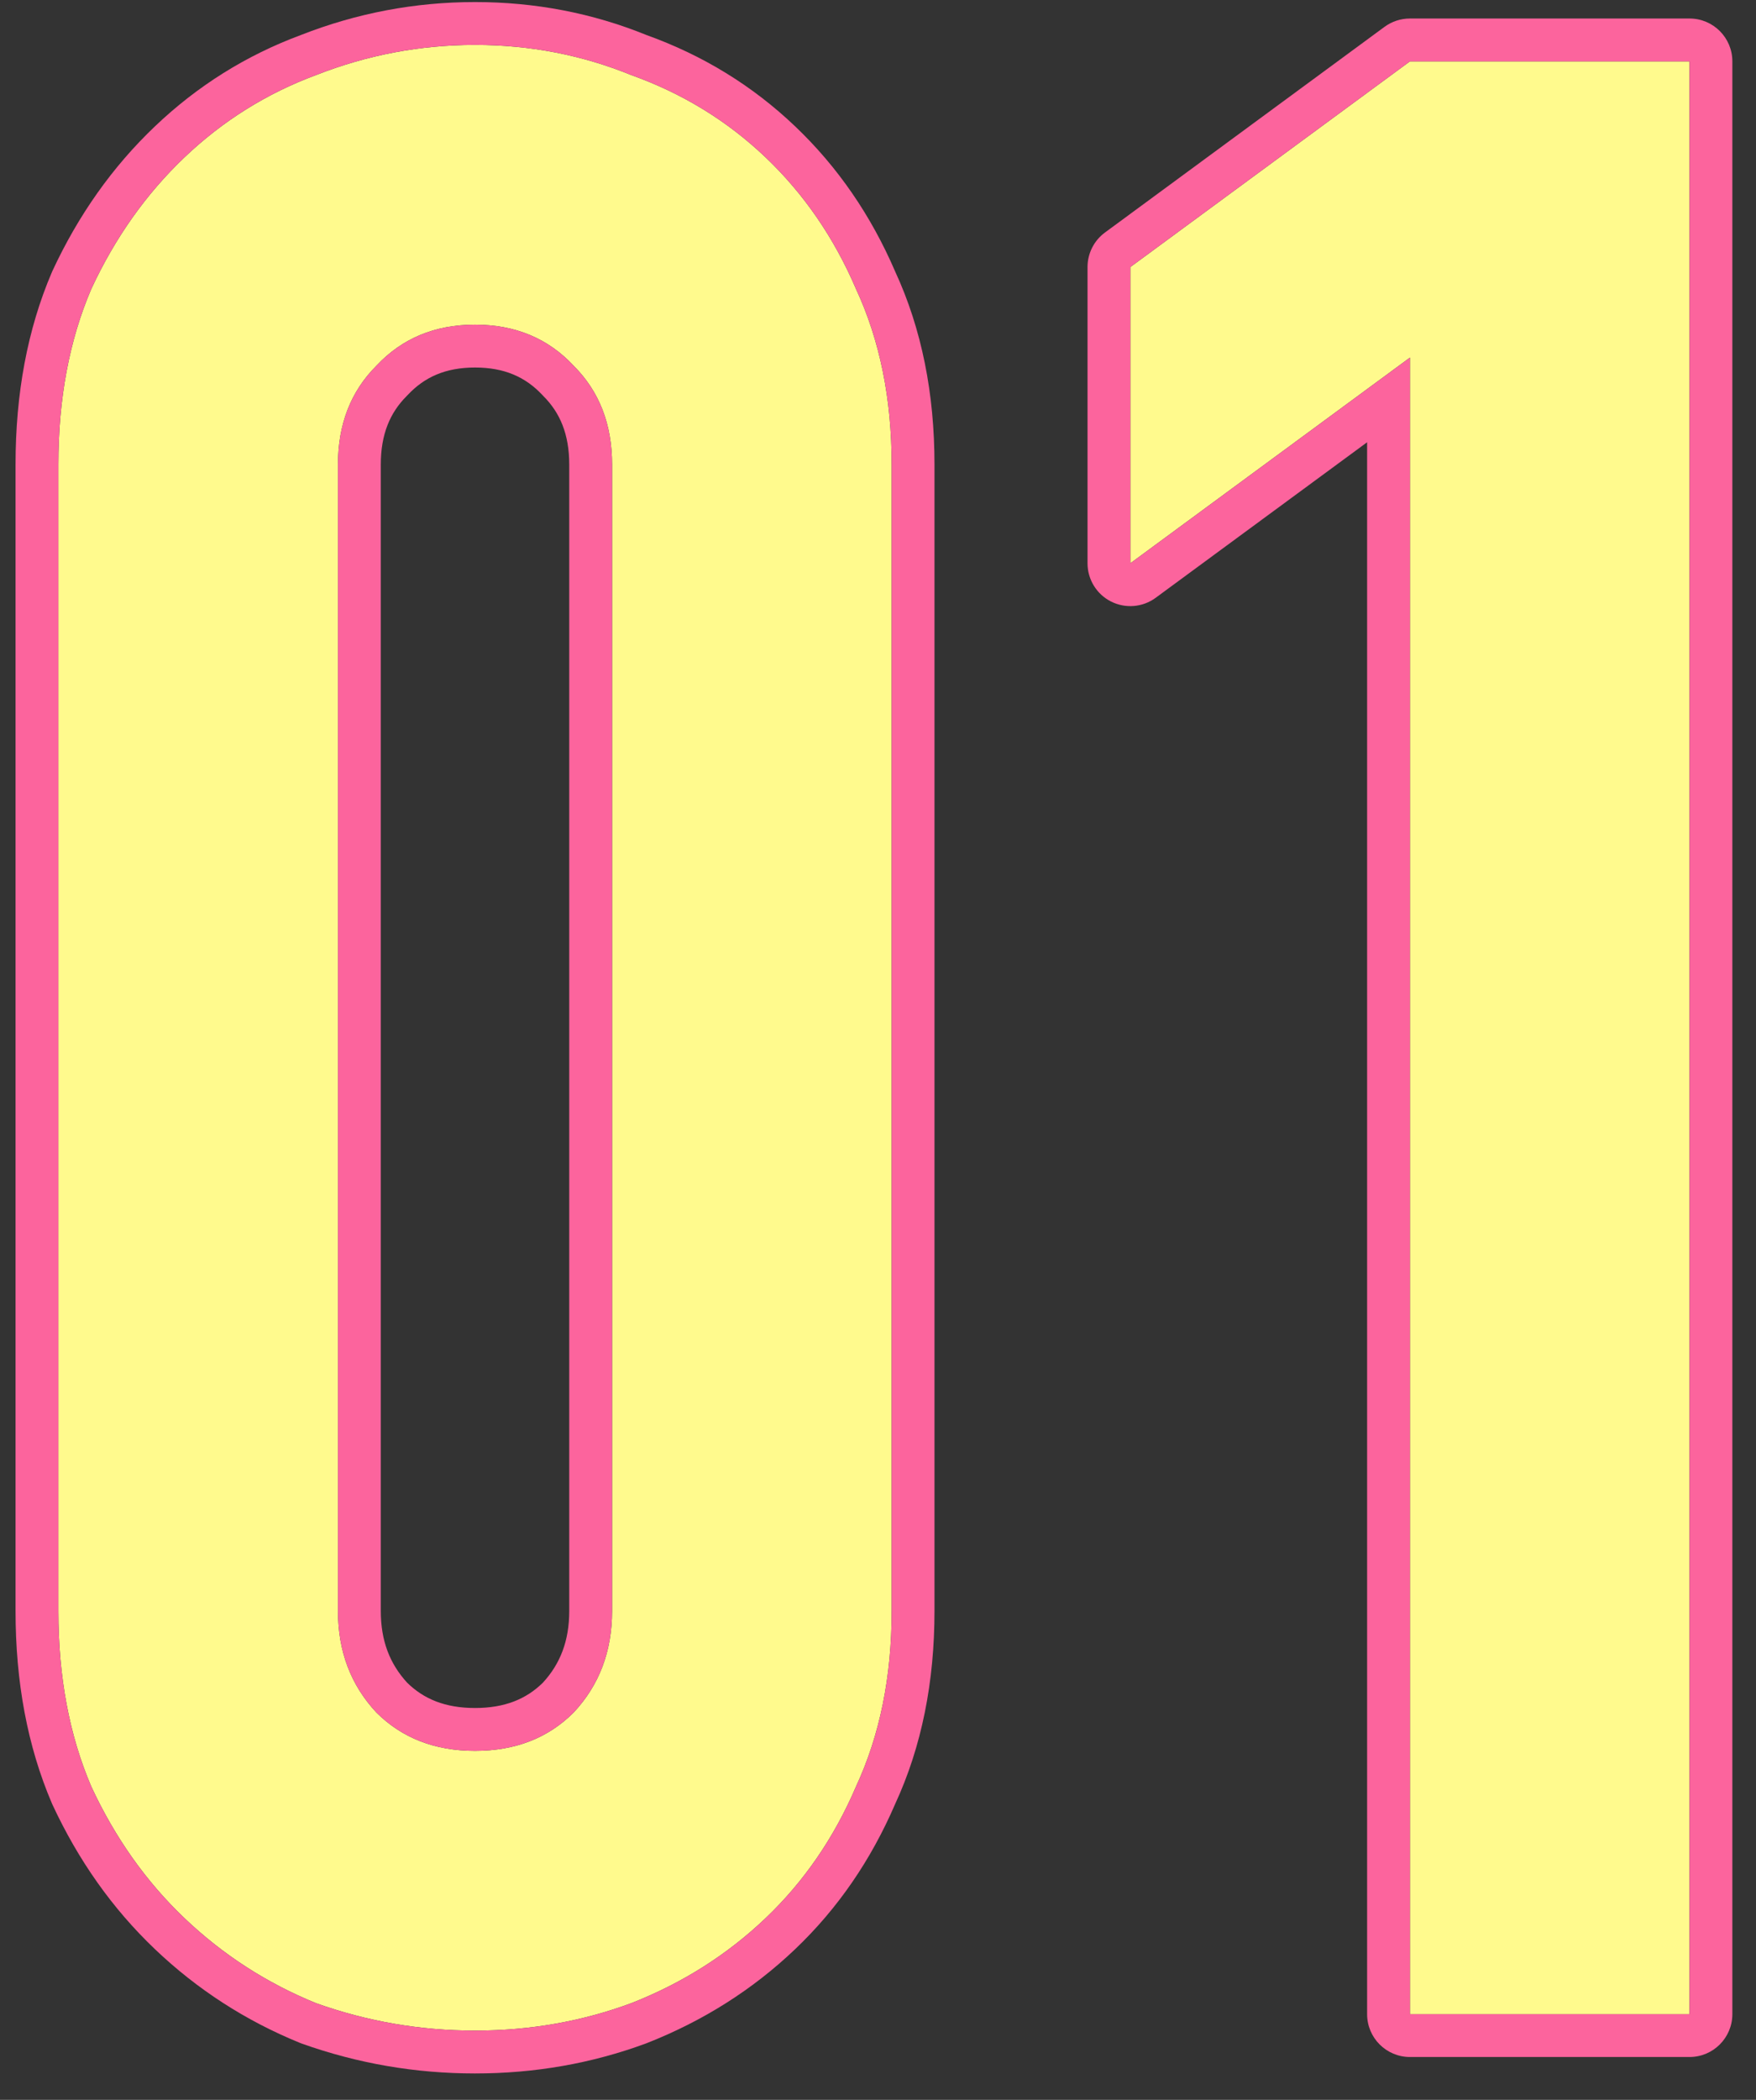
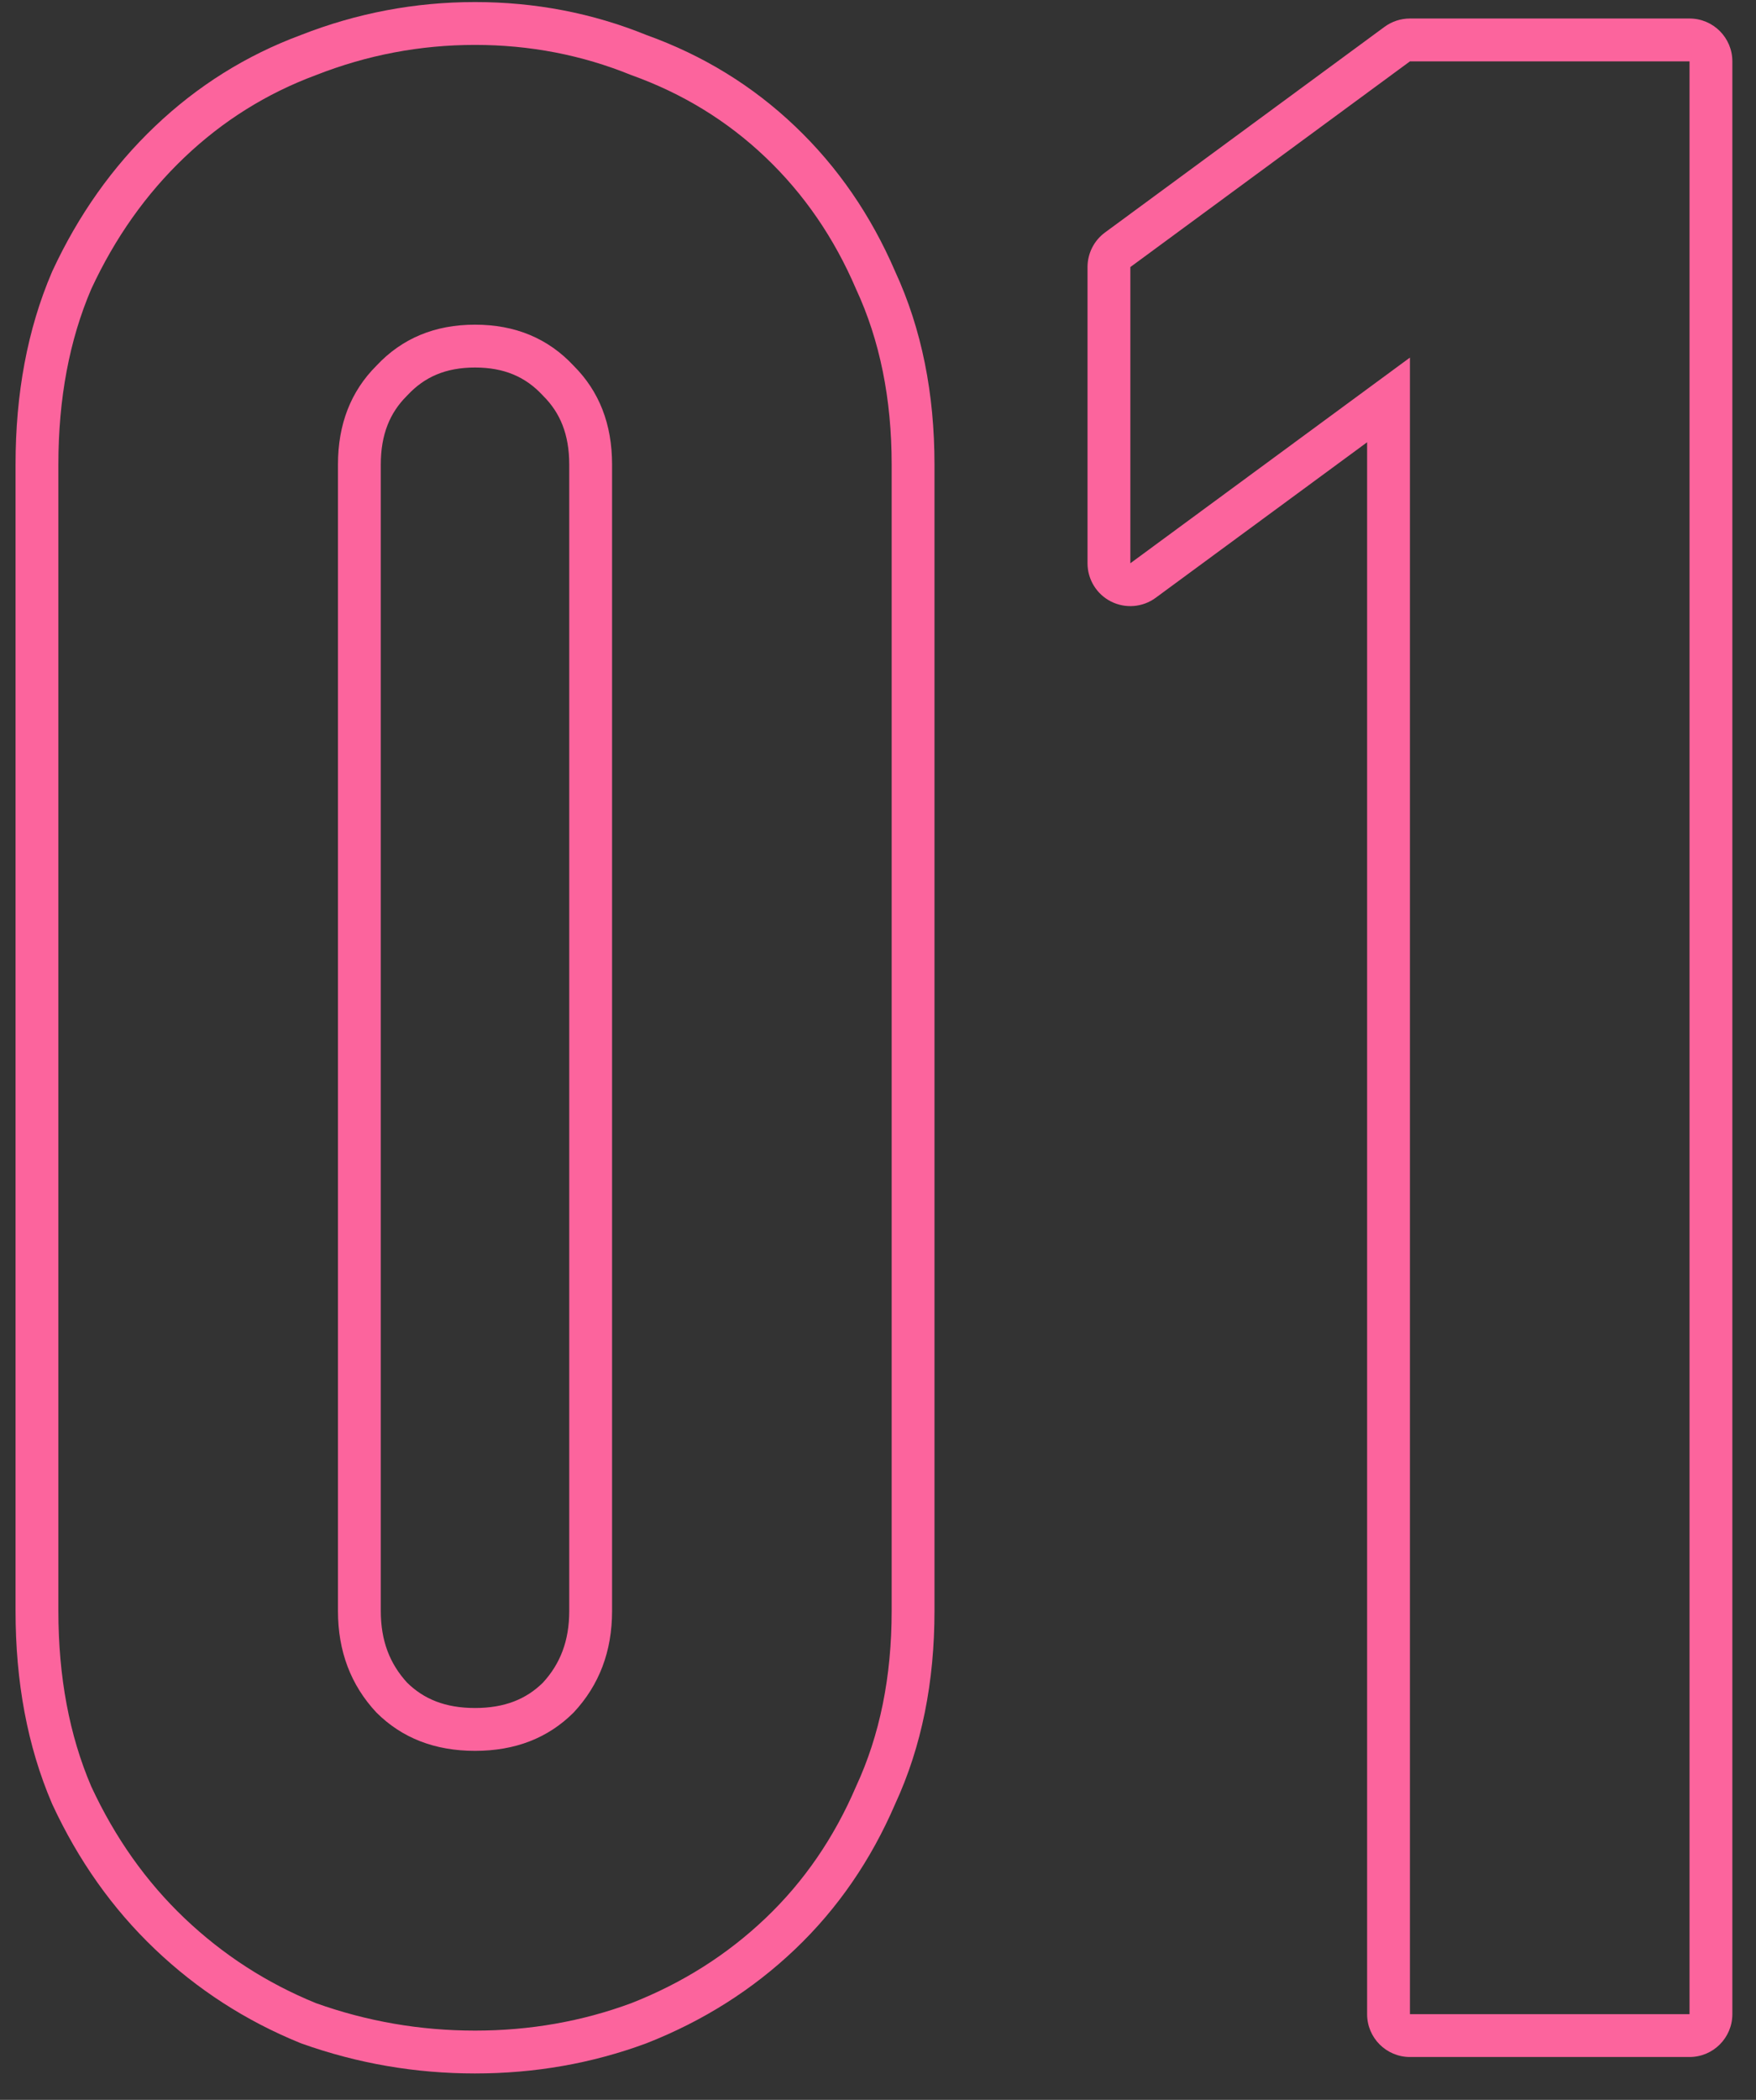
<svg xmlns="http://www.w3.org/2000/svg" width="41" height="49" viewBox="0 0 41 49" fill="none">
  <rect x="0" y="0" width="41" height="49" fill="#333333" stroke="none" />
-   <path d="M32.92 47V8.344L26.392 13.144V6.232L32.92 1.432H39.448V47H32.92Z" fill="#FFFA8D" />
-   <path d="M1.363 10.84C1.363 9.304 1.619 7.939 2.131 6.744C2.686 5.549 3.411 4.525 4.307 3.672C5.203 2.819 6.227 2.179 7.379 1.752C8.574 1.283 9.811 1.048 11.091 1.048C12.371 1.048 13.587 1.283 14.739 1.752C15.934 2.179 16.979 2.819 17.875 3.672C18.771 4.525 19.475 5.549 19.987 6.744C20.542 7.939 20.819 9.304 20.819 10.84V37.592C20.819 39.128 20.542 40.493 19.987 41.688C19.475 42.883 18.771 43.907 17.875 44.76C16.979 45.613 15.934 46.275 14.739 46.744C13.587 47.17 12.371 47.384 11.091 47.384C9.811 47.384 8.574 47.17 7.379 46.744C6.227 46.275 5.203 45.613 4.307 44.76C3.411 43.907 2.686 42.883 2.131 41.688C1.619 40.493 1.363 39.128 1.363 37.592V10.84ZM7.891 37.592C7.891 38.531 8.19 39.32 8.787 39.96C9.385 40.557 10.153 40.856 11.091 40.856C12.03 40.856 12.798 40.557 13.395 39.96C13.993 39.32 14.291 38.531 14.291 37.592V10.84C14.291 9.901 13.993 9.133 13.395 8.536C12.798 7.896 12.03 7.576 11.091 7.576C10.153 7.576 9.385 7.896 8.787 8.536C8.19 9.133 7.891 9.901 7.891 10.84V37.592Z" fill="#FFFA8D" />
  <path fill-rule="evenodd" clip-rule="evenodd" d="M32.92 48C32.367 48 31.92 47.552 31.92 47V10.32L26.984 13.949C26.68 14.173 26.277 14.206 25.94 14.036C25.604 13.866 25.392 13.521 25.392 13.144V6.232C25.392 5.914 25.543 5.614 25.799 5.426L32.327 0.626C32.499 0.5 32.706 0.432 32.92 0.432H39.448C40 0.432 40.448 0.879 40.448 1.432V47C40.448 47.552 40 48 39.448 48H32.92ZM32.92 8.344V47H39.448V1.432H32.92L26.392 6.232V13.144L32.92 8.344Z" fill="#FC649D" />
  <path fill-rule="evenodd" clip-rule="evenodd" d="M1.212 6.35C1.216 6.341 1.22 6.332 1.224 6.323C1.828 5.022 2.625 3.893 3.618 2.948L4.307 3.672C3.411 4.525 2.686 5.549 2.131 6.744C1.619 7.939 1.363 9.304 1.363 10.84V37.592C1.363 39.128 1.619 40.493 2.131 41.688C2.686 42.883 3.411 43.907 4.307 44.76C5.203 45.613 6.227 46.275 7.379 46.744C8.574 47.17 9.811 47.384 11.091 47.384C12.371 47.384 13.587 47.17 14.739 46.744C15.934 46.275 16.979 45.613 17.875 44.76C18.771 43.907 19.475 42.883 19.987 41.688C20.542 40.493 20.819 39.128 20.819 37.592V10.84C20.819 9.304 20.542 7.939 19.987 6.744C19.475 5.549 18.771 4.525 17.875 3.672C16.979 2.819 15.934 2.179 14.739 1.752C13.587 1.283 12.371 1.048 11.091 1.048C9.811 1.048 8.574 1.283 7.379 1.752C6.227 2.179 5.203 2.819 4.307 3.672L3.618 2.948C4.609 2.004 5.746 1.292 7.023 0.818C8.331 0.305 9.689 0.048 11.091 0.048C12.489 0.048 13.827 0.303 15.096 0.818C16.411 1.29 17.57 2 18.565 2.948C19.561 3.896 20.338 5.029 20.901 6.336C21.522 7.68 21.819 9.188 21.819 10.84V37.592C21.819 39.244 21.522 40.752 20.901 42.095C20.338 43.402 19.561 44.536 18.565 45.484C17.572 46.43 16.415 47.16 15.105 47.675L15.087 47.682C13.819 48.151 12.485 48.384 11.091 48.384C9.698 48.384 8.347 48.151 7.043 47.686C7.029 47.681 7.016 47.675 7.002 47.67C5.735 47.154 4.605 46.424 3.618 45.484C2.625 44.539 1.828 43.41 1.224 42.109C1.22 42.1 1.216 42.091 1.212 42.082C0.638 40.742 0.363 39.239 0.363 37.592V10.84C0.363 9.193 0.638 7.69 1.212 6.35ZM12.688 9.243C12.68 9.235 12.672 9.227 12.664 9.218C12.271 8.797 11.775 8.576 11.091 8.576C10.407 8.576 9.912 8.797 9.518 9.218C9.511 9.227 9.503 9.235 9.494 9.243C9.106 9.631 8.891 10.134 8.891 10.84V37.592C8.891 38.291 9.103 38.826 9.506 39.265C9.893 39.645 10.393 39.856 11.091 39.856C11.79 39.856 12.29 39.645 12.676 39.265C13.08 38.826 13.291 38.291 13.291 37.592V10.84C13.291 10.134 13.076 9.631 12.688 9.243ZM13.395 39.96C12.798 40.557 12.03 40.856 11.091 40.856C10.153 40.856 9.385 40.557 8.787 39.96C8.19 39.32 7.891 38.531 7.891 37.592V10.84C7.891 9.901 8.19 9.133 8.787 8.536C9.385 7.896 10.153 7.576 11.091 7.576C12.03 7.576 12.798 7.896 13.395 8.536C13.993 9.133 14.291 9.901 14.291 10.84V37.592C14.291 38.531 13.993 39.32 13.395 39.96Z" fill="#FC649D" />
</svg>